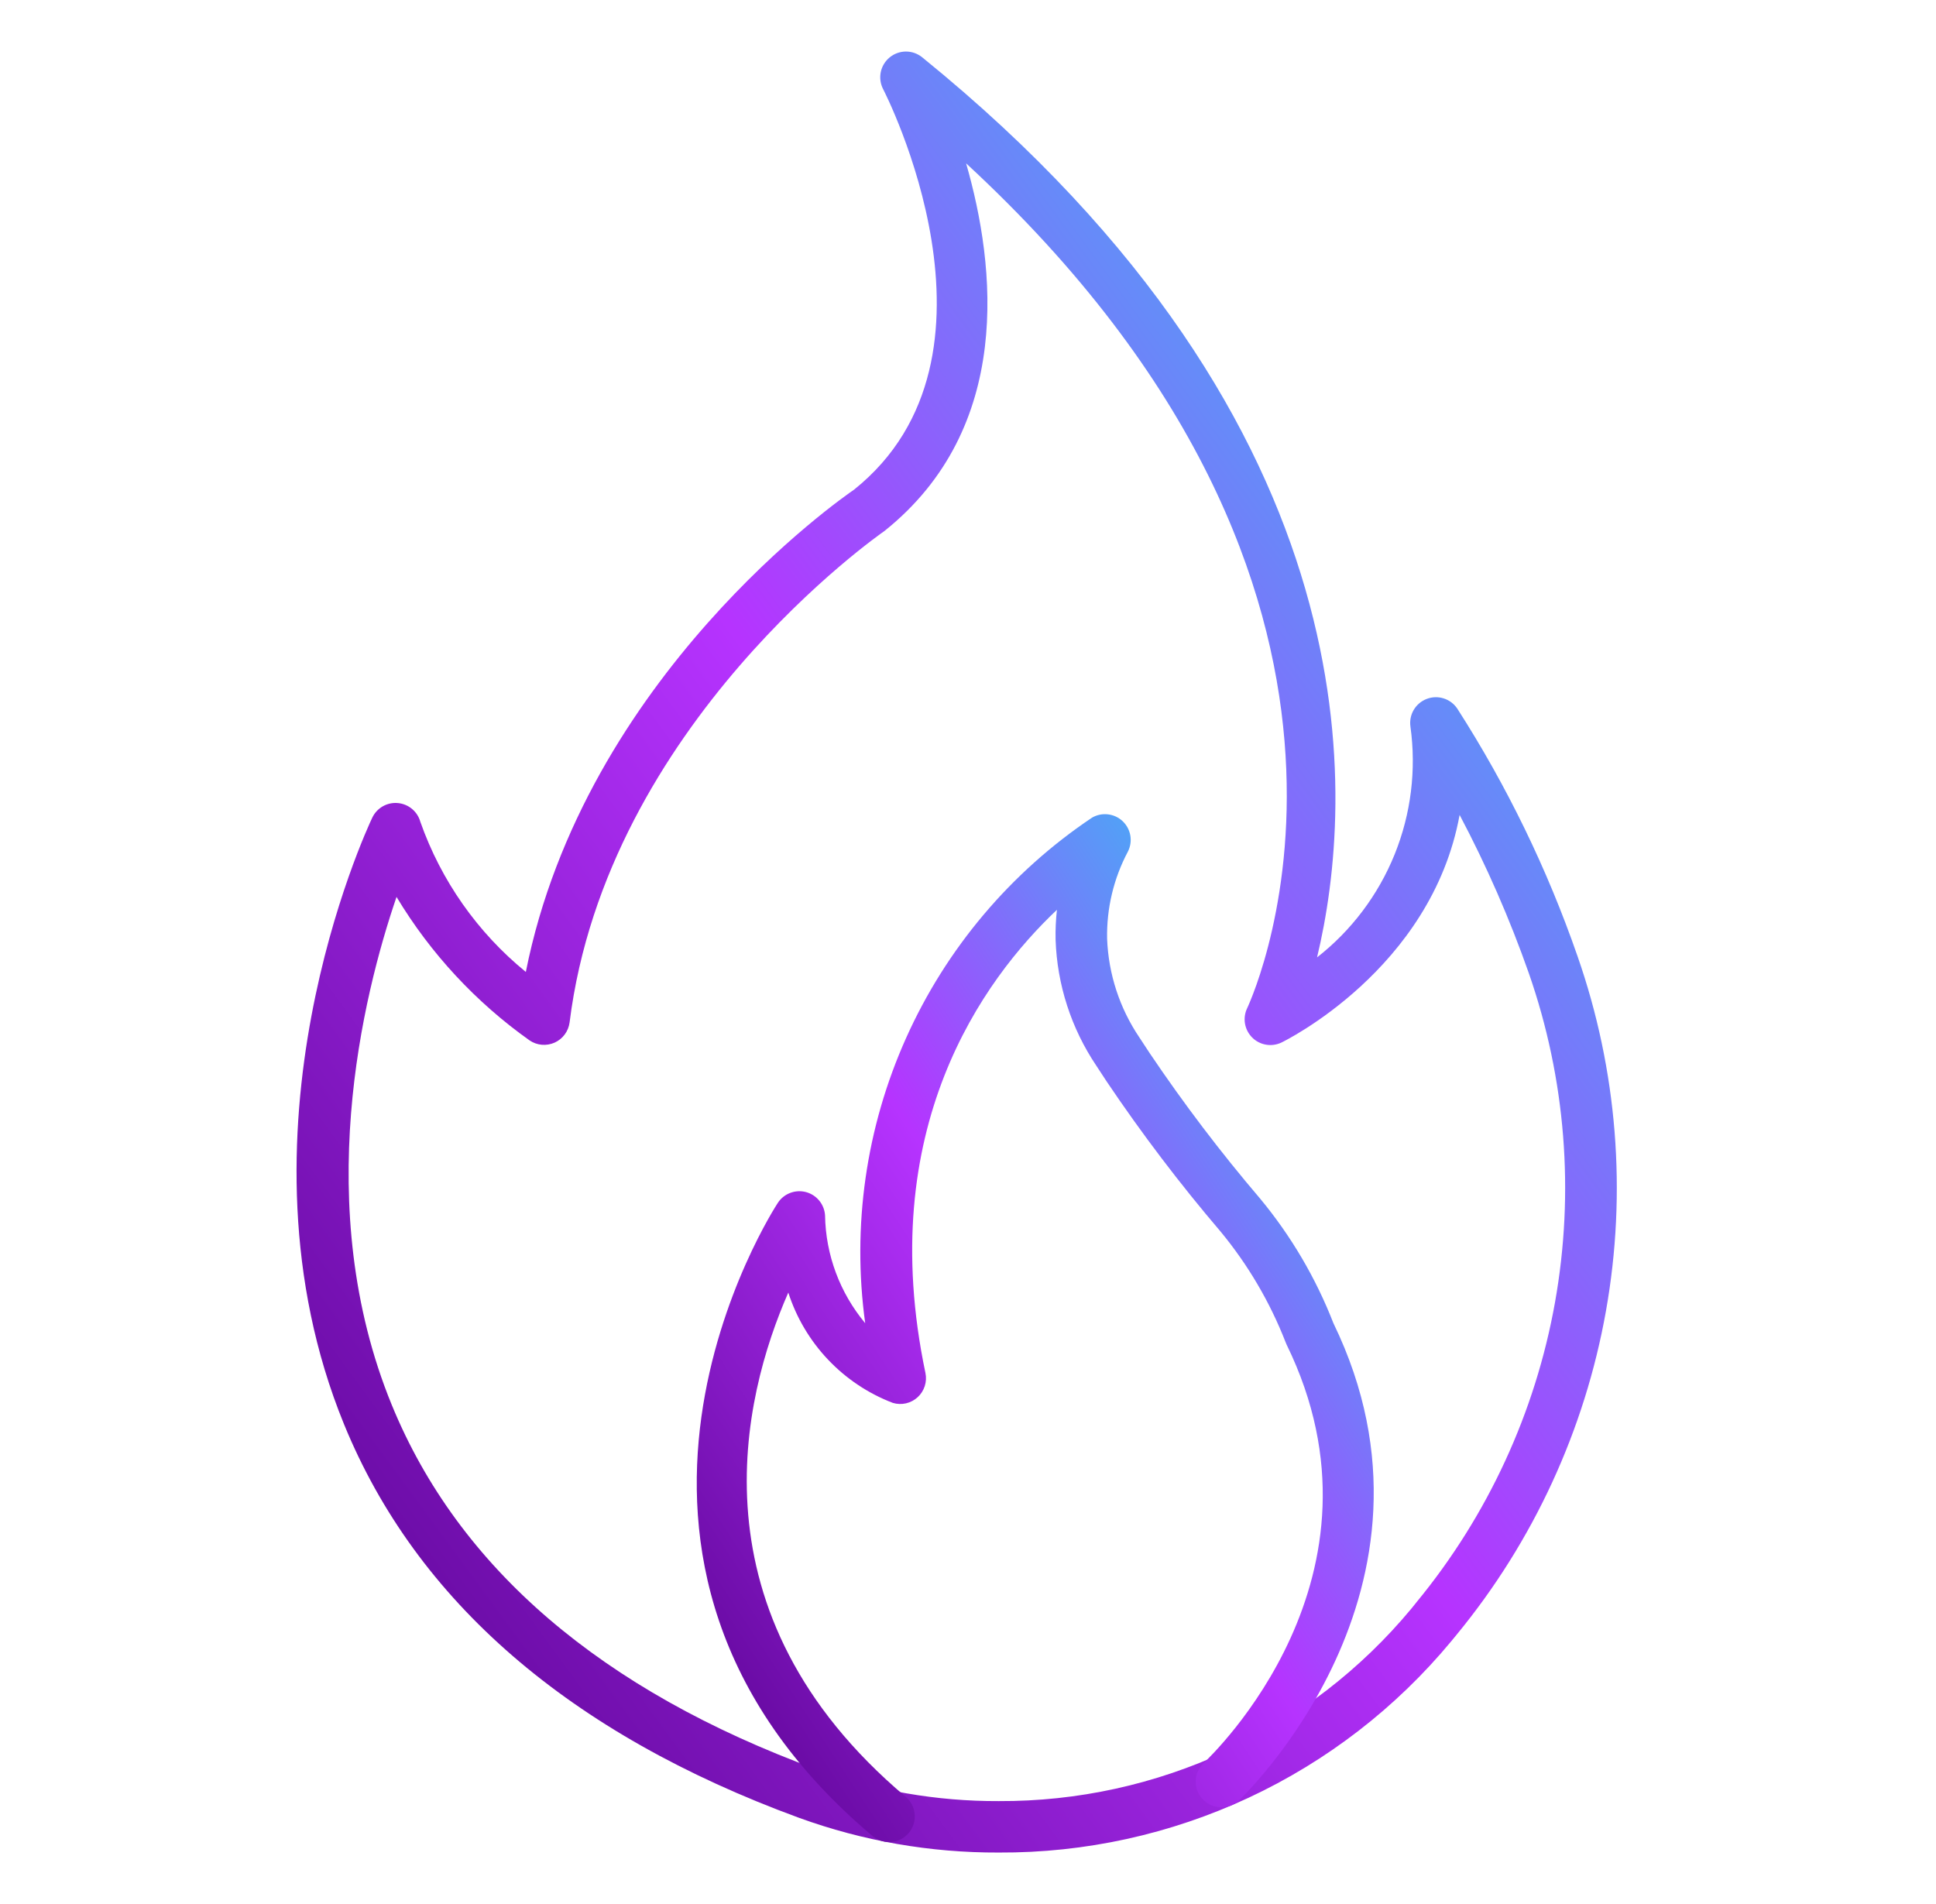
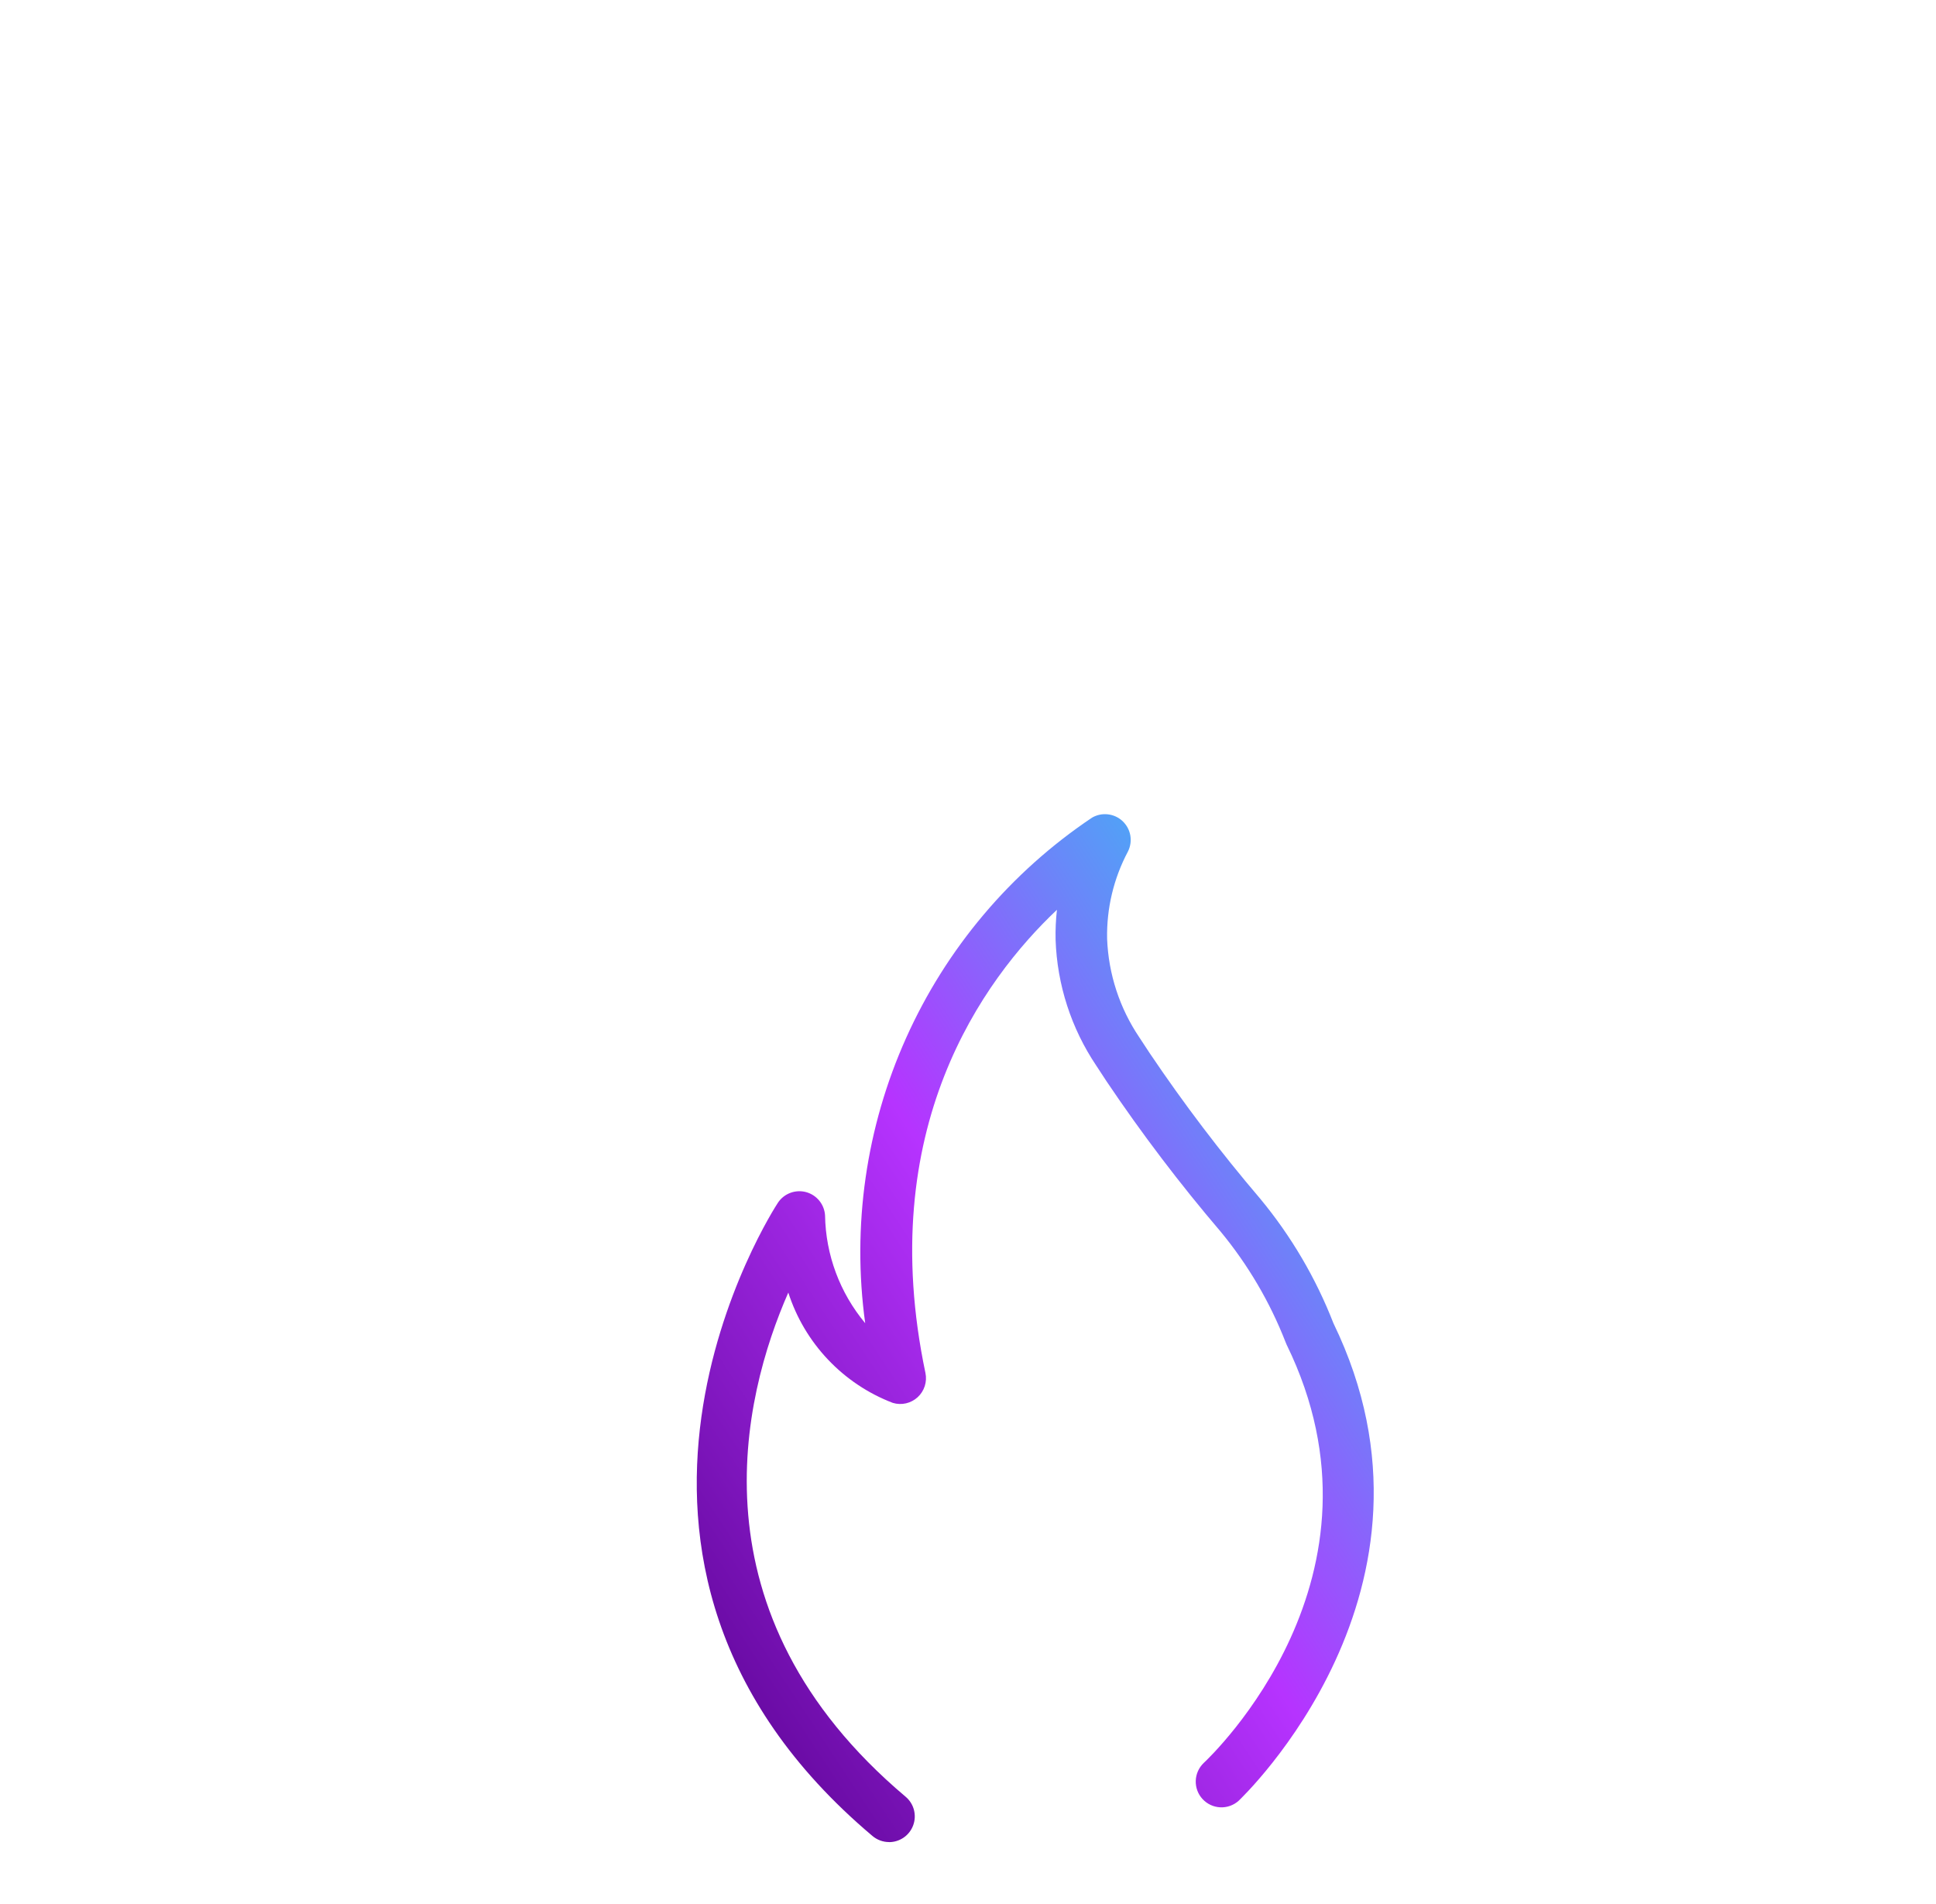
<svg xmlns="http://www.w3.org/2000/svg" width="61" height="60" viewBox="0 0 61 60" fill="none">
-   <path d="M31.467 58.378C29.321 58.386 27.191 58.016 25.174 57.283C17.943 54.632 13.119 50.458 10.838 44.877C7.095 35.715 11.54 26.167 11.73 25.766C11.801 25.617 11.916 25.492 12.059 25.41C12.203 25.328 12.368 25.291 12.533 25.306C12.697 25.32 12.854 25.384 12.981 25.49C13.108 25.595 13.2 25.737 13.244 25.896C13.896 27.749 15.046 29.387 16.568 30.628C18.424 21.314 26.549 15.677 26.91 15.43C32.153 11.233 27.871 2.895 27.827 2.811C27.741 2.646 27.714 2.456 27.751 2.273C27.789 2.09 27.888 1.926 28.032 1.808C28.176 1.69 28.357 1.625 28.543 1.624C28.73 1.624 28.911 1.688 29.056 1.805C43.494 13.521 42.664 25.322 41.498 30.17C42.583 29.321 43.425 28.202 43.942 26.925C44.458 25.648 44.63 24.258 44.44 22.894C44.415 22.713 44.451 22.528 44.544 22.37C44.637 22.212 44.781 22.091 44.952 22.025C45.123 21.959 45.311 21.953 45.486 22.008C45.66 22.062 45.811 22.175 45.914 22.326C47.481 24.768 48.753 27.387 49.704 30.129C50.958 33.719 51.267 37.572 50.6 41.317C49.934 45.061 48.315 48.571 45.9 51.508L45.726 51.72C43.989 53.815 41.81 55.499 39.344 56.65C36.878 57.801 34.188 58.392 31.467 58.378ZM25.731 55.76C27.57 56.427 29.511 56.765 31.467 56.757C33.949 56.769 36.402 56.231 38.651 55.182C40.9 54.133 42.888 52.598 44.472 50.689L44.635 50.486C46.875 47.763 48.377 44.51 48.996 41.038C49.615 37.567 49.331 33.995 48.17 30.666C47.568 28.952 46.839 27.286 45.99 25.68C45.098 30.559 40.431 32.827 40.374 32.854C40.223 32.925 40.053 32.949 39.889 32.92C39.724 32.892 39.572 32.813 39.454 32.695C39.336 32.577 39.257 32.425 39.228 32.26C39.2 32.095 39.222 31.926 39.294 31.775C39.55 31.225 45.132 18.721 30.44 5.147C31.377 8.396 31.937 13.477 27.869 16.732C27.733 16.828 19.122 22.818 17.947 32.218C17.929 32.356 17.877 32.486 17.794 32.598C17.712 32.709 17.602 32.798 17.476 32.855C17.349 32.911 17.21 32.935 17.072 32.923C16.934 32.911 16.801 32.864 16.687 32.786C14.992 31.584 13.565 30.045 12.494 28.264C11.43 31.378 9.785 38.027 12.343 44.27C14.447 49.407 18.951 53.27 25.731 55.756L25.731 55.76Z" fill="url(#paint0_linear_5190_18907)" />
  <path d="M28.013 58.048C27.822 58.048 27.637 57.98 27.491 57.857C17.159 49.147 24.438 38.009 24.513 37.898C24.607 37.757 24.743 37.65 24.902 37.59C25.061 37.531 25.234 37.522 25.398 37.566C25.562 37.611 25.707 37.705 25.815 37.837C25.922 37.968 25.985 38.13 25.996 38.299C26.016 39.543 26.463 40.742 27.261 41.697C26.84 38.639 27.287 35.523 28.551 32.707C29.814 29.89 31.844 27.485 34.408 25.766C34.559 25.678 34.736 25.641 34.91 25.662C35.084 25.682 35.247 25.758 35.374 25.879C35.501 26 35.586 26.158 35.615 26.331C35.644 26.504 35.617 26.682 35.537 26.838C35.089 27.682 34.864 28.627 34.883 29.582C34.925 30.694 35.278 31.772 35.901 32.694L36.226 33.189C37.3 34.784 38.464 36.317 39.712 37.78C40.684 38.955 41.461 40.278 42.014 41.698C46.078 50.077 39.095 56.681 39.027 56.747C38.869 56.889 38.661 56.963 38.449 56.953C38.236 56.943 38.036 56.85 37.892 56.694C37.747 56.539 37.67 56.332 37.676 56.12C37.682 55.907 37.771 55.706 37.924 55.558C38.178 55.322 44.107 49.672 40.538 42.371C40.524 42.342 40.511 42.312 40.501 42.282C40.01 41.026 39.322 39.856 38.464 38.816C37.176 37.306 35.975 35.724 34.867 34.077L34.542 33.581C33.753 32.406 33.308 31.032 33.26 29.616C33.253 29.3 33.267 28.985 33.302 28.67C30.967 30.878 27.545 35.578 29.159 43.265C29.188 43.403 29.18 43.546 29.137 43.68C29.094 43.814 29.017 43.935 28.913 44.03C28.809 44.125 28.683 44.191 28.545 44.223C28.408 44.254 28.265 44.249 28.13 44.208C27.356 43.912 26.659 43.446 26.089 42.844C25.519 42.242 25.092 41.521 24.838 40.732C23.4 44.008 21.676 50.835 28.534 56.619C28.662 56.726 28.753 56.87 28.796 57.031C28.838 57.191 28.831 57.361 28.774 57.517C28.717 57.674 28.613 57.809 28.477 57.904C28.34 57.999 28.178 58.05 28.012 58.05L28.013 58.048Z" fill="url(#paint1_linear_5190_18907)" />
  <defs>
    <linearGradient id="paint0_linear_5190_18907" x1="9.344" y1="58.379" x2="63.465" y2="18.709" gradientUnits="userSpaceOnUse">
      <stop stop-color="#55008C" />
      <stop offset="0.505" stop-color="#B633FF" />
      <stop offset="1" stop-color="#16E3F2" />
    </linearGradient>
    <linearGradient id="paint1_linear_5190_18907" x1="21.953" y1="58.05" x2="51.712" y2="38.454" gradientUnits="userSpaceOnUse">
      <stop stop-color="#55008C" />
      <stop offset="0.505" stop-color="#B633FF" />
      <stop offset="1" stop-color="#16E3F2" />
    </linearGradient>
  </defs>
</svg>